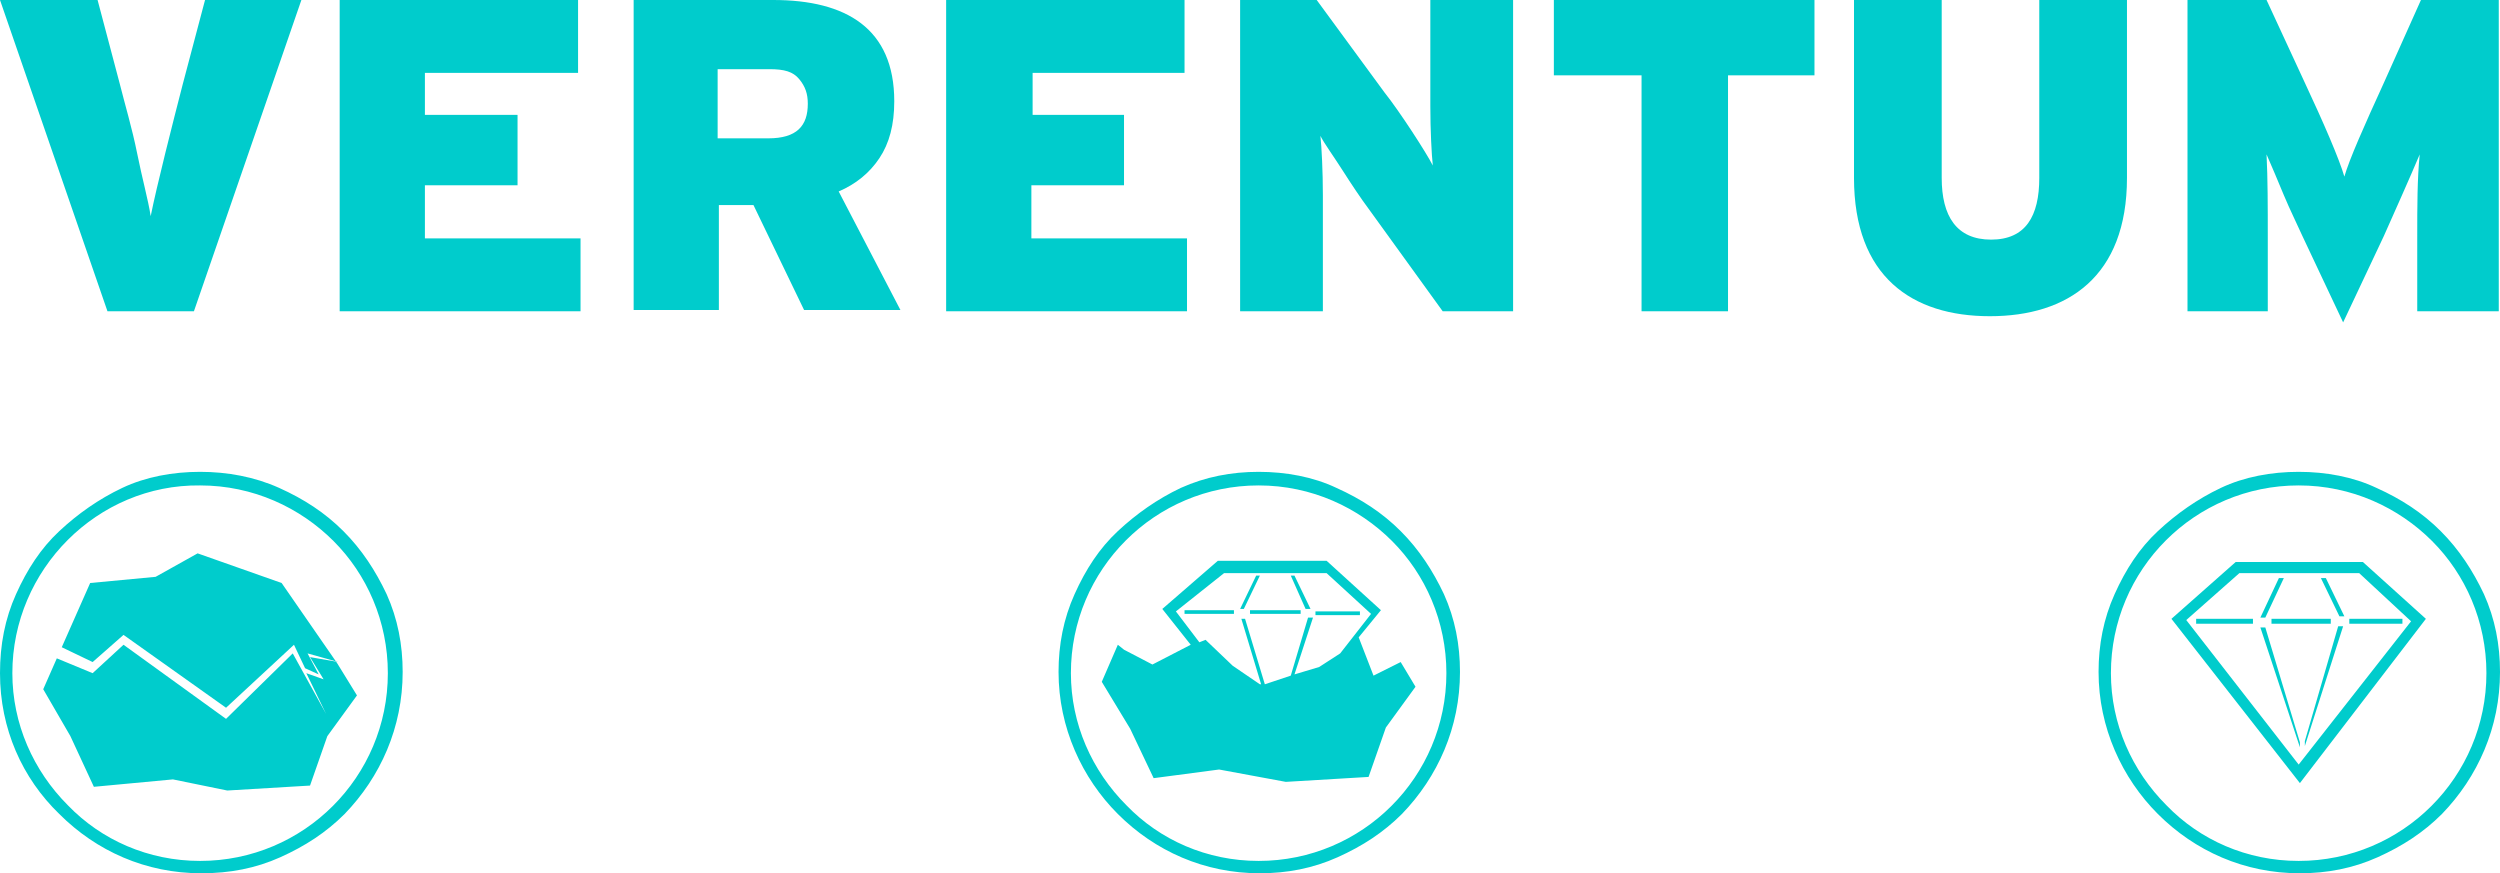
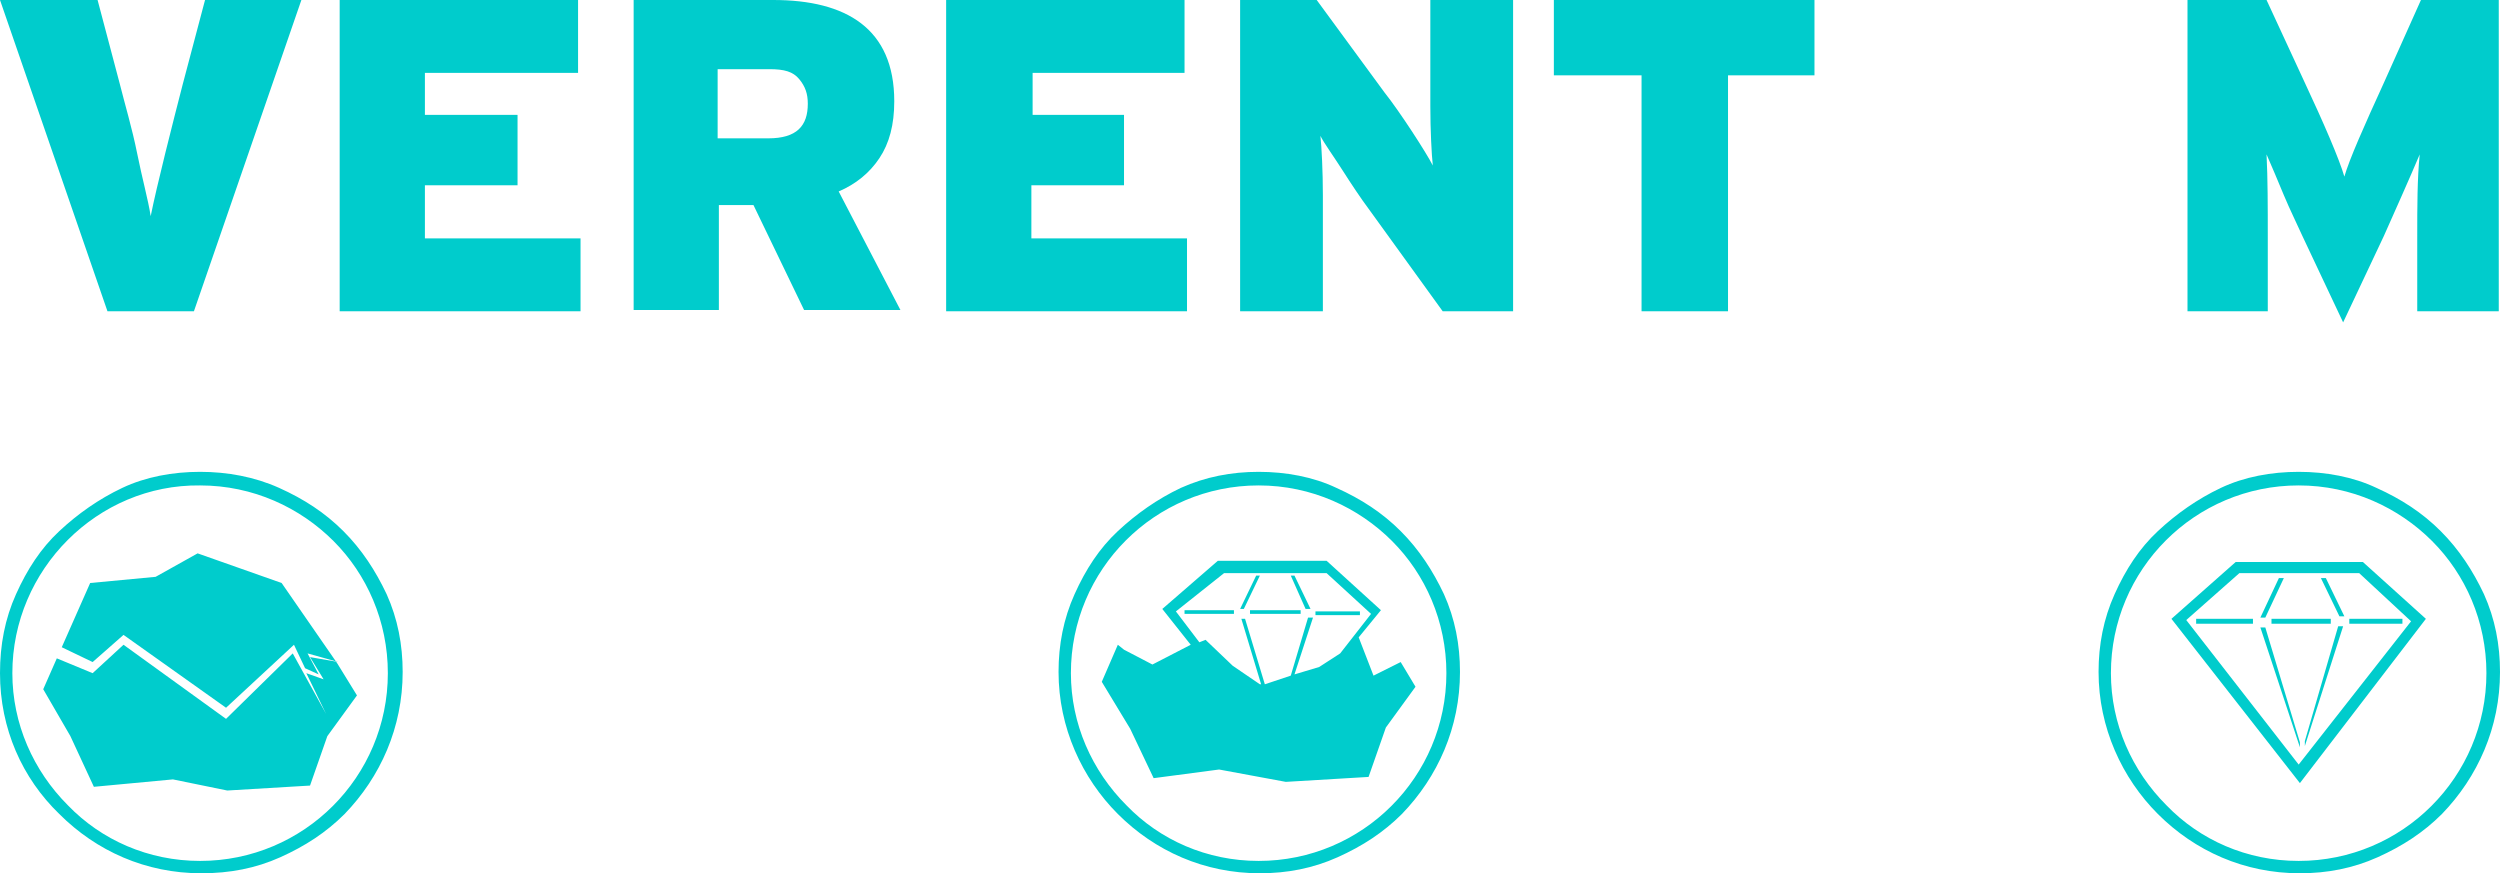
<svg xmlns="http://www.w3.org/2000/svg" version="1.2" baseProfile="tiny" id="Ebene_1" x="0px" y="0px" viewBox="0 0 202.4 70.7" overflow="visible" xml:space="preserve">
  <path fill="#00CCCC" d="M0,0h7.9l1.8,6.8c0.4,1.6,1,3.6,1.4,5.6s0.9,3.8,1.1,5.1C12.7,15,14,9.9,14.8,6.8L16.6,0h7.8l-8.7,25.2h-7  L0,0z" />
  <path fill="#00CCCC" d="M27.5,25.2V0h19.3v5.9H34.4v3.4h7.5V15h-7.5v4.3H47v5.9H27.5z" />
  <path fill="#00CCCC" d="M51.3,25.2V0h11.3c5.9,0,9.8,2.3,9.8,8.2c0,1.9-0.4,3.4-1.2,4.6c-0.8,1.2-1.9,2.1-3.3,2.7l5,9.6h-7.8  l-4.1-8.5h-2.8v8.5H51.3z M58.1,11.2h4.1c2.3,0,3.2-1,3.2-2.8c0-0.8-0.2-1.4-0.7-2s-1.2-0.8-2.4-0.8h-4.2V11.2z" />
  <path fill="#00CCCC" d="M76.6,25.2V0h19.3v5.9H83.6v3.4H91V15h-7.5v4.3h12.6v5.9H76.6z" />
  <path fill="#00CCCC" d="M100.4,25.2V0h6.2l5.5,7.5c1.2,1.5,3.4,4.9,3.9,5.9c-0.1-0.9-0.2-2.9-0.2-4.8V0h6.7v25.2h-5.7l-6-8.3  c-0.6-0.8-1.4-2-2.1-3.1s-1.5-2.2-1.8-2.8c0.1,0.9,0.2,2.9,0.2,4.8v9.4H100.4z" />
  <path fill="#00CCCC" d="M125.8,6.1V0h21.1v6.1h-7v19.1h-7V6.1H125.8z" />
-   <path fill="#00CCCC" d="M150.1,0h7.1v14.4c0,3.1,1.2,5,4,5s3.9-1.9,3.9-5V0h7.1v14.4c0,8-4.8,11.2-11.1,11.2c-6.3,0-11-3.2-11-11.2  V0z" />
  <path fill="#00CCCC" d="M177.1,25.2V0h6.4l3.1,6.7c1.5,3.2,2.8,6.2,3.2,7.6c0.4-1.4,1.6-4.1,3.2-7.6L196,0h6.3v25.2h-6.6v-6  c0-2.5,0-4.7,0.2-6.7c-0.8,1.9-2.1,4.8-2.9,6.6l-3.3,7l-3.3-7c-0.4-0.9-1-2.1-1.5-3.3c-0.5-1.2-1-2.4-1.4-3.3c0.1,2,0.1,4.2,0.1,6.7  v6H177.1z" />
  <path fill="#00CCCC" d="M1.3,48.1c0.9-2,2-3.7,3.5-5.1s3.2-2.6,5.1-3.5s4.1-1.3,6.3-1.3s4.4,0.4,6.4,1.3s3.7,2,5.2,3.5  c1.5,1.5,2.6,3.2,3.5,5.1c0.9,2,1.3,4.1,1.3,6.3c0,4.5-1.8,8.5-4.7,11.5c-1.5,1.5-3.2,2.6-5.2,3.5c-2,0.9-4.1,1.3-6.4,1.3  c-4.5,0-8.5-1.8-11.5-4.8C1.8,63,0,59,0,54.5C0,52.2,0.4,50.1,1.3,48.1z M5.5,65.2c2.7,2.8,6.5,4.5,10.7,4.5  c8.4,0,15.2-6.8,15.2-15.2c0-4.2-1.7-8-4.4-10.7s-6.5-4.5-10.8-4.5C7.9,39.2,1,46.1,1,54.5C1,58.6,2.7,62.4,5.5,65.2z M3.5,55.8  l1.1-2.5l2.9,1.2l2.5-2.3l8.3,6l5.4-5.3l2.7,4.9l-1.6-3.3l1.4,0.5l-1.1-1.8l2.3,0.4l-2.5-0.7l0.9,1.7l-1.1-0.5l-0.9-1.9l-5.5,5.1  L10,51.4l-2.5,2.2L5,52.4l2.3-5.2l5.3-0.5l3.4-1.9l6.8,2.4l4.5,6.5l1.6,2.6l-2.4,3.3l-1.4,4L18.4,64L14,63.1l-6.4,0.6l-1.9-4.1  L3.5,55.8z" />
  <path fill="#00CCCC" d="M87,48.1c0.9-2,2-3.7,3.5-5.1s3.2-2.6,5.1-3.5c2-0.9,4.1-1.3,6.3-1.3s4.4,0.4,6.3,1.3c2,0.9,3.7,2,5.2,3.5  c1.5,1.5,2.6,3.2,3.5,5.1c0.9,2,1.3,4.1,1.3,6.3c0,4.5-1.8,8.5-4.7,11.5c-1.5,1.5-3.2,2.6-5.2,3.5c-2,0.9-4.1,1.3-6.3,1.3  c-4.5,0-8.5-1.8-11.5-4.8c-2.9-2.9-4.8-7-4.8-11.5C85.7,52.2,86.1,50.1,87,48.1z M91.2,65.2c2.7,2.8,6.5,4.5,10.7,4.5  c8.4,0,15.2-6.8,15.2-15.2c0-4.2-1.7-8-4.4-10.7s-6.5-4.5-10.8-4.5c-8.4,0-15.2,6.8-15.2,15.2C86.7,58.6,88.4,62.4,91.2,65.2z   M89.2,55.2l1.3-3l0.5,0.4l2.3,1.2l3.1-1.6l-2.3-2.9l4.5-3.9l8.8,0l4.4,4l-1.8,2.2l1.2,3.1l2.2-1.1l1.2,2l-2.4,3.3l-1.4,4l-6.7,0.4  l-5.4-1l-5.3,0.7L91.5,59L89.2,55.2z M95.2,49.5l1.9,2.5l0.5-0.2l2.2,2.1l2.2,1.5l0.1,0l-1.6-5.3h0.3l1.6,5.3l2.1-0.7l1.4-4.7h0.4  l-1.5,4.6l2-0.6l1.7-1.1l2.5-3.2l-3.6-3.3l-8.3,0L95.2,49.5z M95.9,49.7v-0.3h4l0,0.3L95.9,49.7z M100.4,49.3l1.3-2.7h0.3l-1.3,2.7  H100.4z M101.2,49.7v-0.3l4.1,0v0.3L101.2,49.7z M104.5,46.6h0.3l1.3,2.7h-0.4L104.5,46.6z M106.5,49.8v-0.3h3.6v0.3H106.5z" />
  <path fill="#00CCCC" d="M171.2,48.1c0.9-2,2-3.7,3.5-5.1s3.2-2.6,5.1-3.5s4.1-1.3,6.3-1.3s4.4,0.4,6.3,1.3c2,0.9,3.7,2,5.2,3.5  c1.5,1.5,2.6,3.2,3.5,5.1c0.9,2,1.3,4.1,1.3,6.3c0,4.5-1.8,8.5-4.7,11.5c-1.5,1.5-3.2,2.6-5.2,3.5c-2,0.9-4.1,1.3-6.3,1.3  c-4.5,0-8.5-1.8-11.5-4.8c-2.9-2.9-4.8-7-4.8-11.5C169.9,52.2,170.3,50.1,171.2,48.1z M175.4,65.2c2.7,2.8,6.5,4.5,10.7,4.5  c8.4,0,15.2-6.8,15.2-15.2c0-4.2-1.7-8-4.4-10.7s-6.5-4.5-10.8-4.5c-8.4,0-15.2,6.8-15.2,15.2C170.9,58.6,172.6,62.4,175.4,65.2z   M175.8,50.1l5.2-4.6h10.3l5.1,4.6l-10.2,13.3L175.8,50.1z M177,50.2l9.1,11.7l9.1-11.6l-4.2-3.9h-9.7L177,50.2z M177.8,50.5v-0.4  h4.6v0.4H177.8z M183,50l1.5-3.2h0.4l-1.5,3.2H183z M183,50.8h0.4l2.8,9.3l0,0.4L183,50.8z M183.9,50.5v-0.4h4.8v0.4H183.9z   M186.6,60.4V60l2.7-9.3h0.4L186.6,60.4z M187.9,46.8l0.4,0l1.5,3.1h-0.4L187.9,46.8z M190.2,50.5v-0.4h4.3v0.4H190.2z" />
</svg>